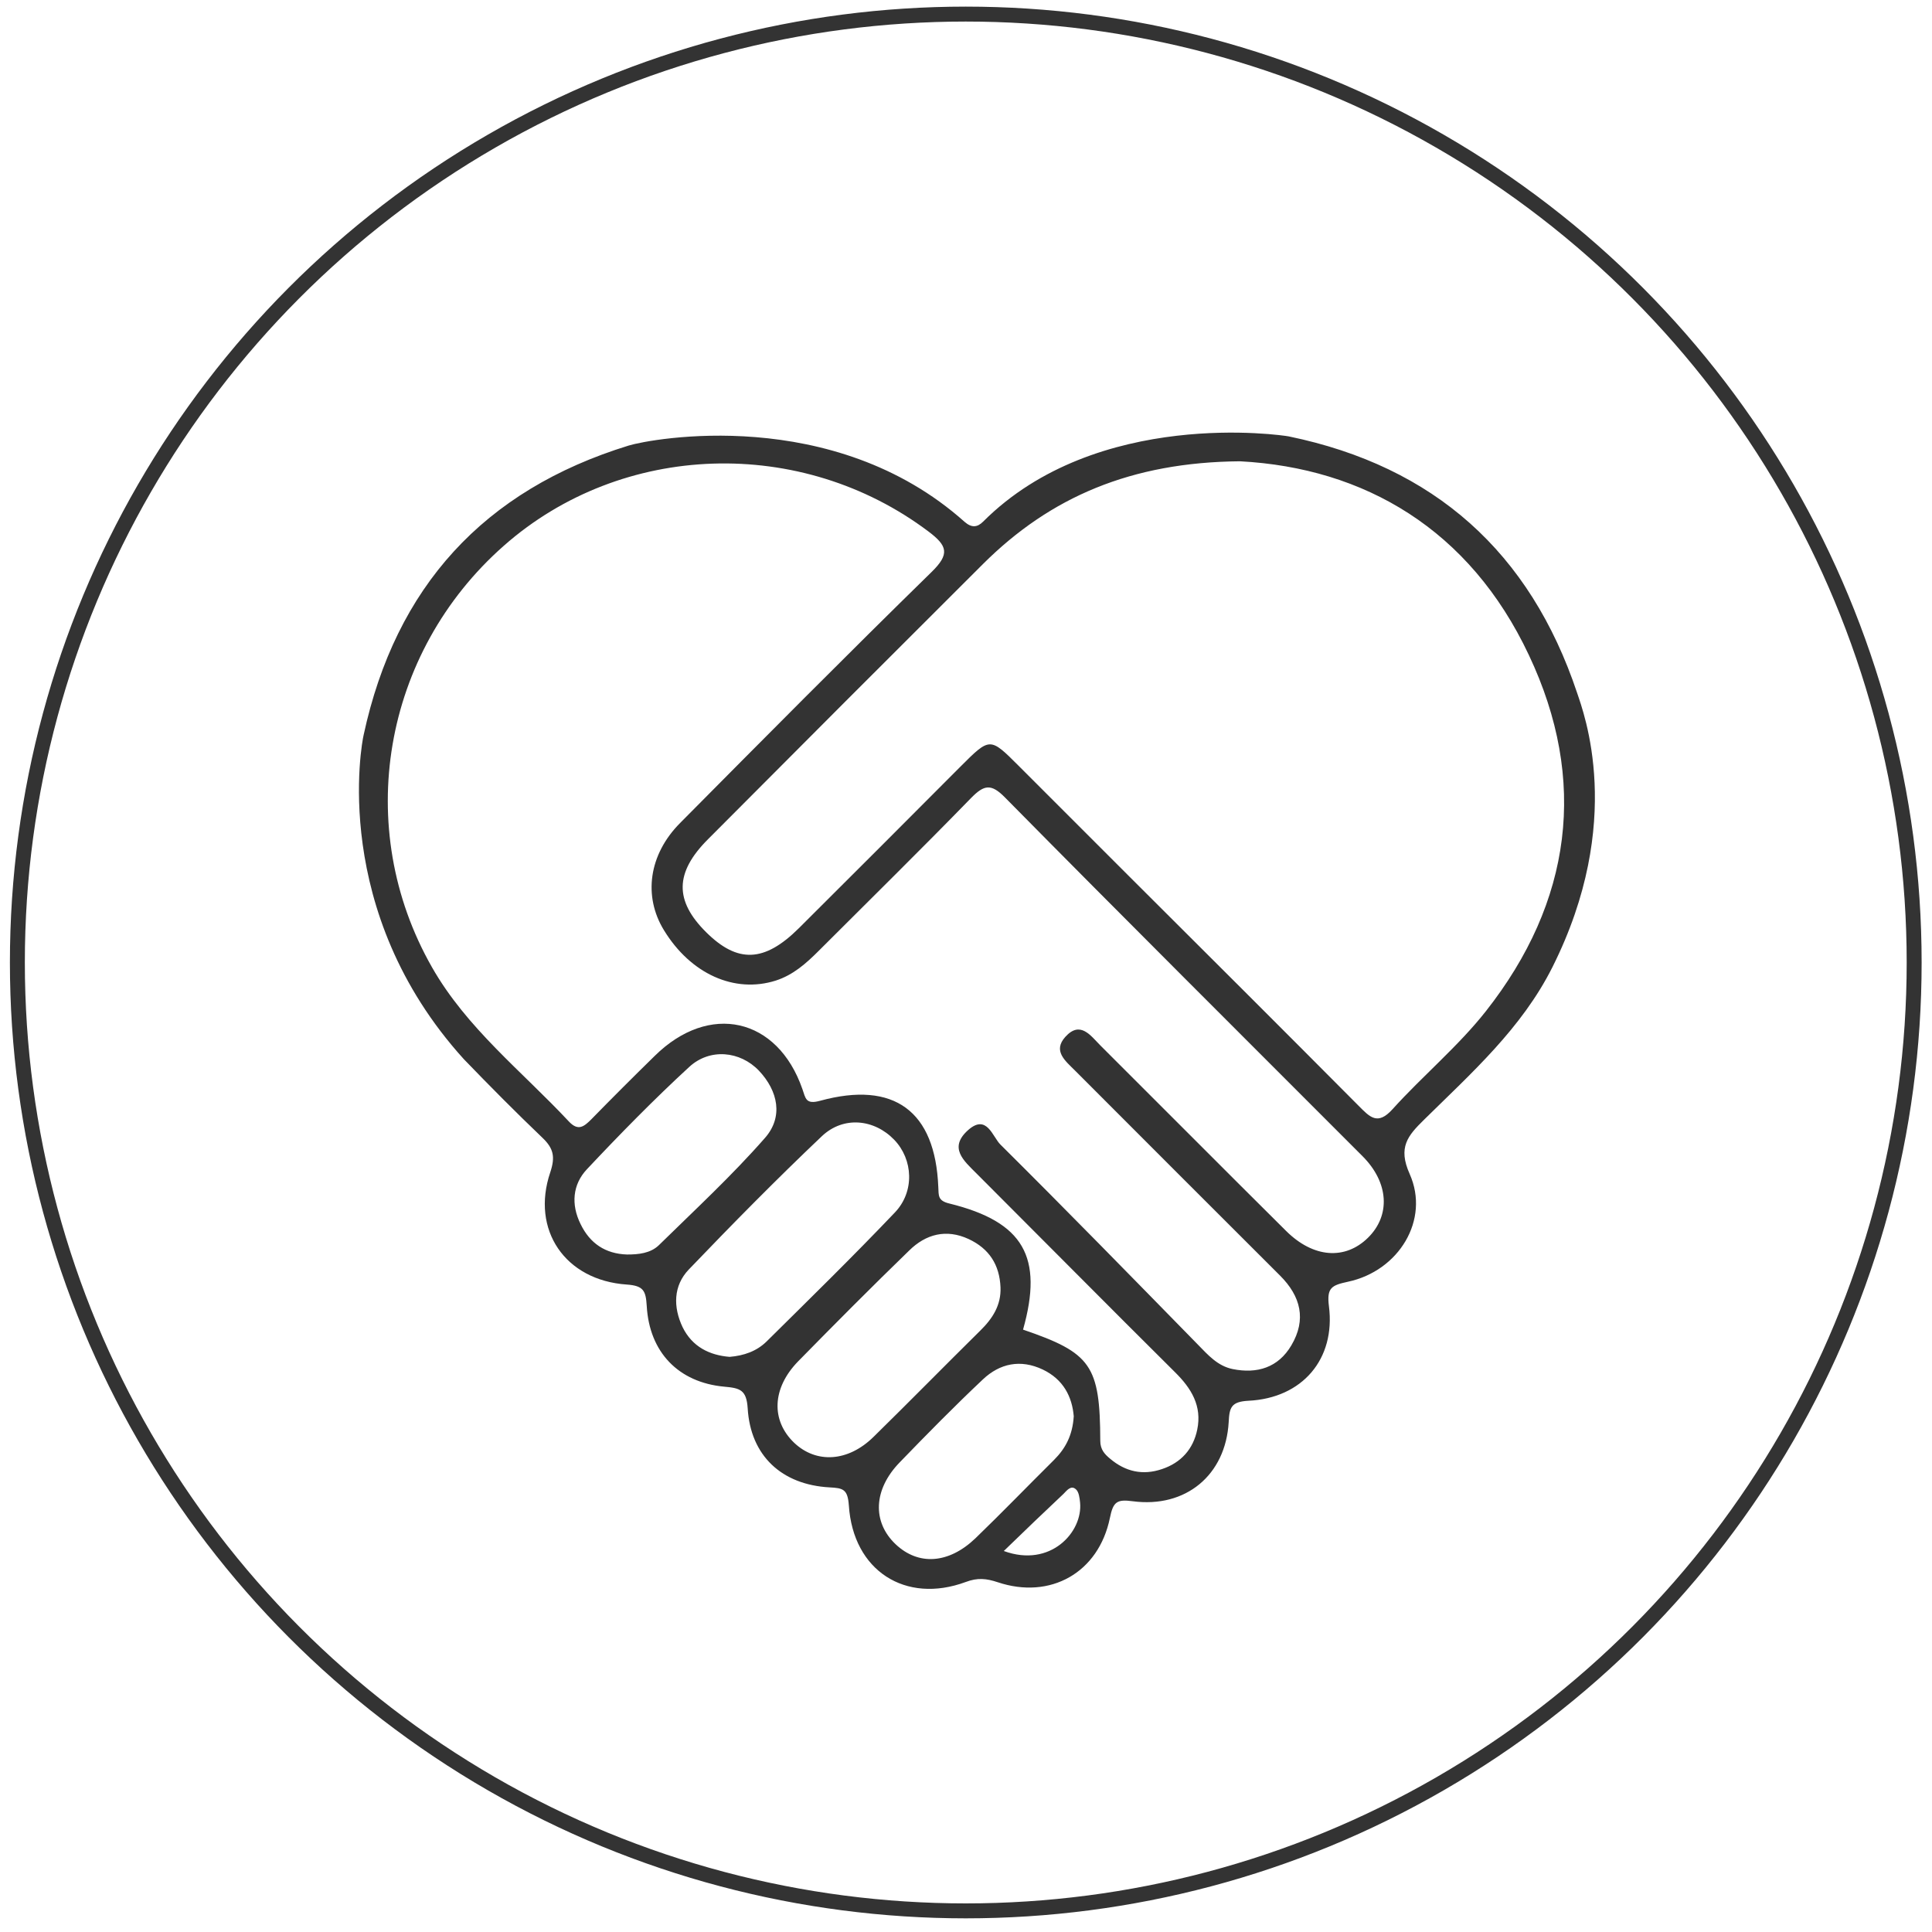
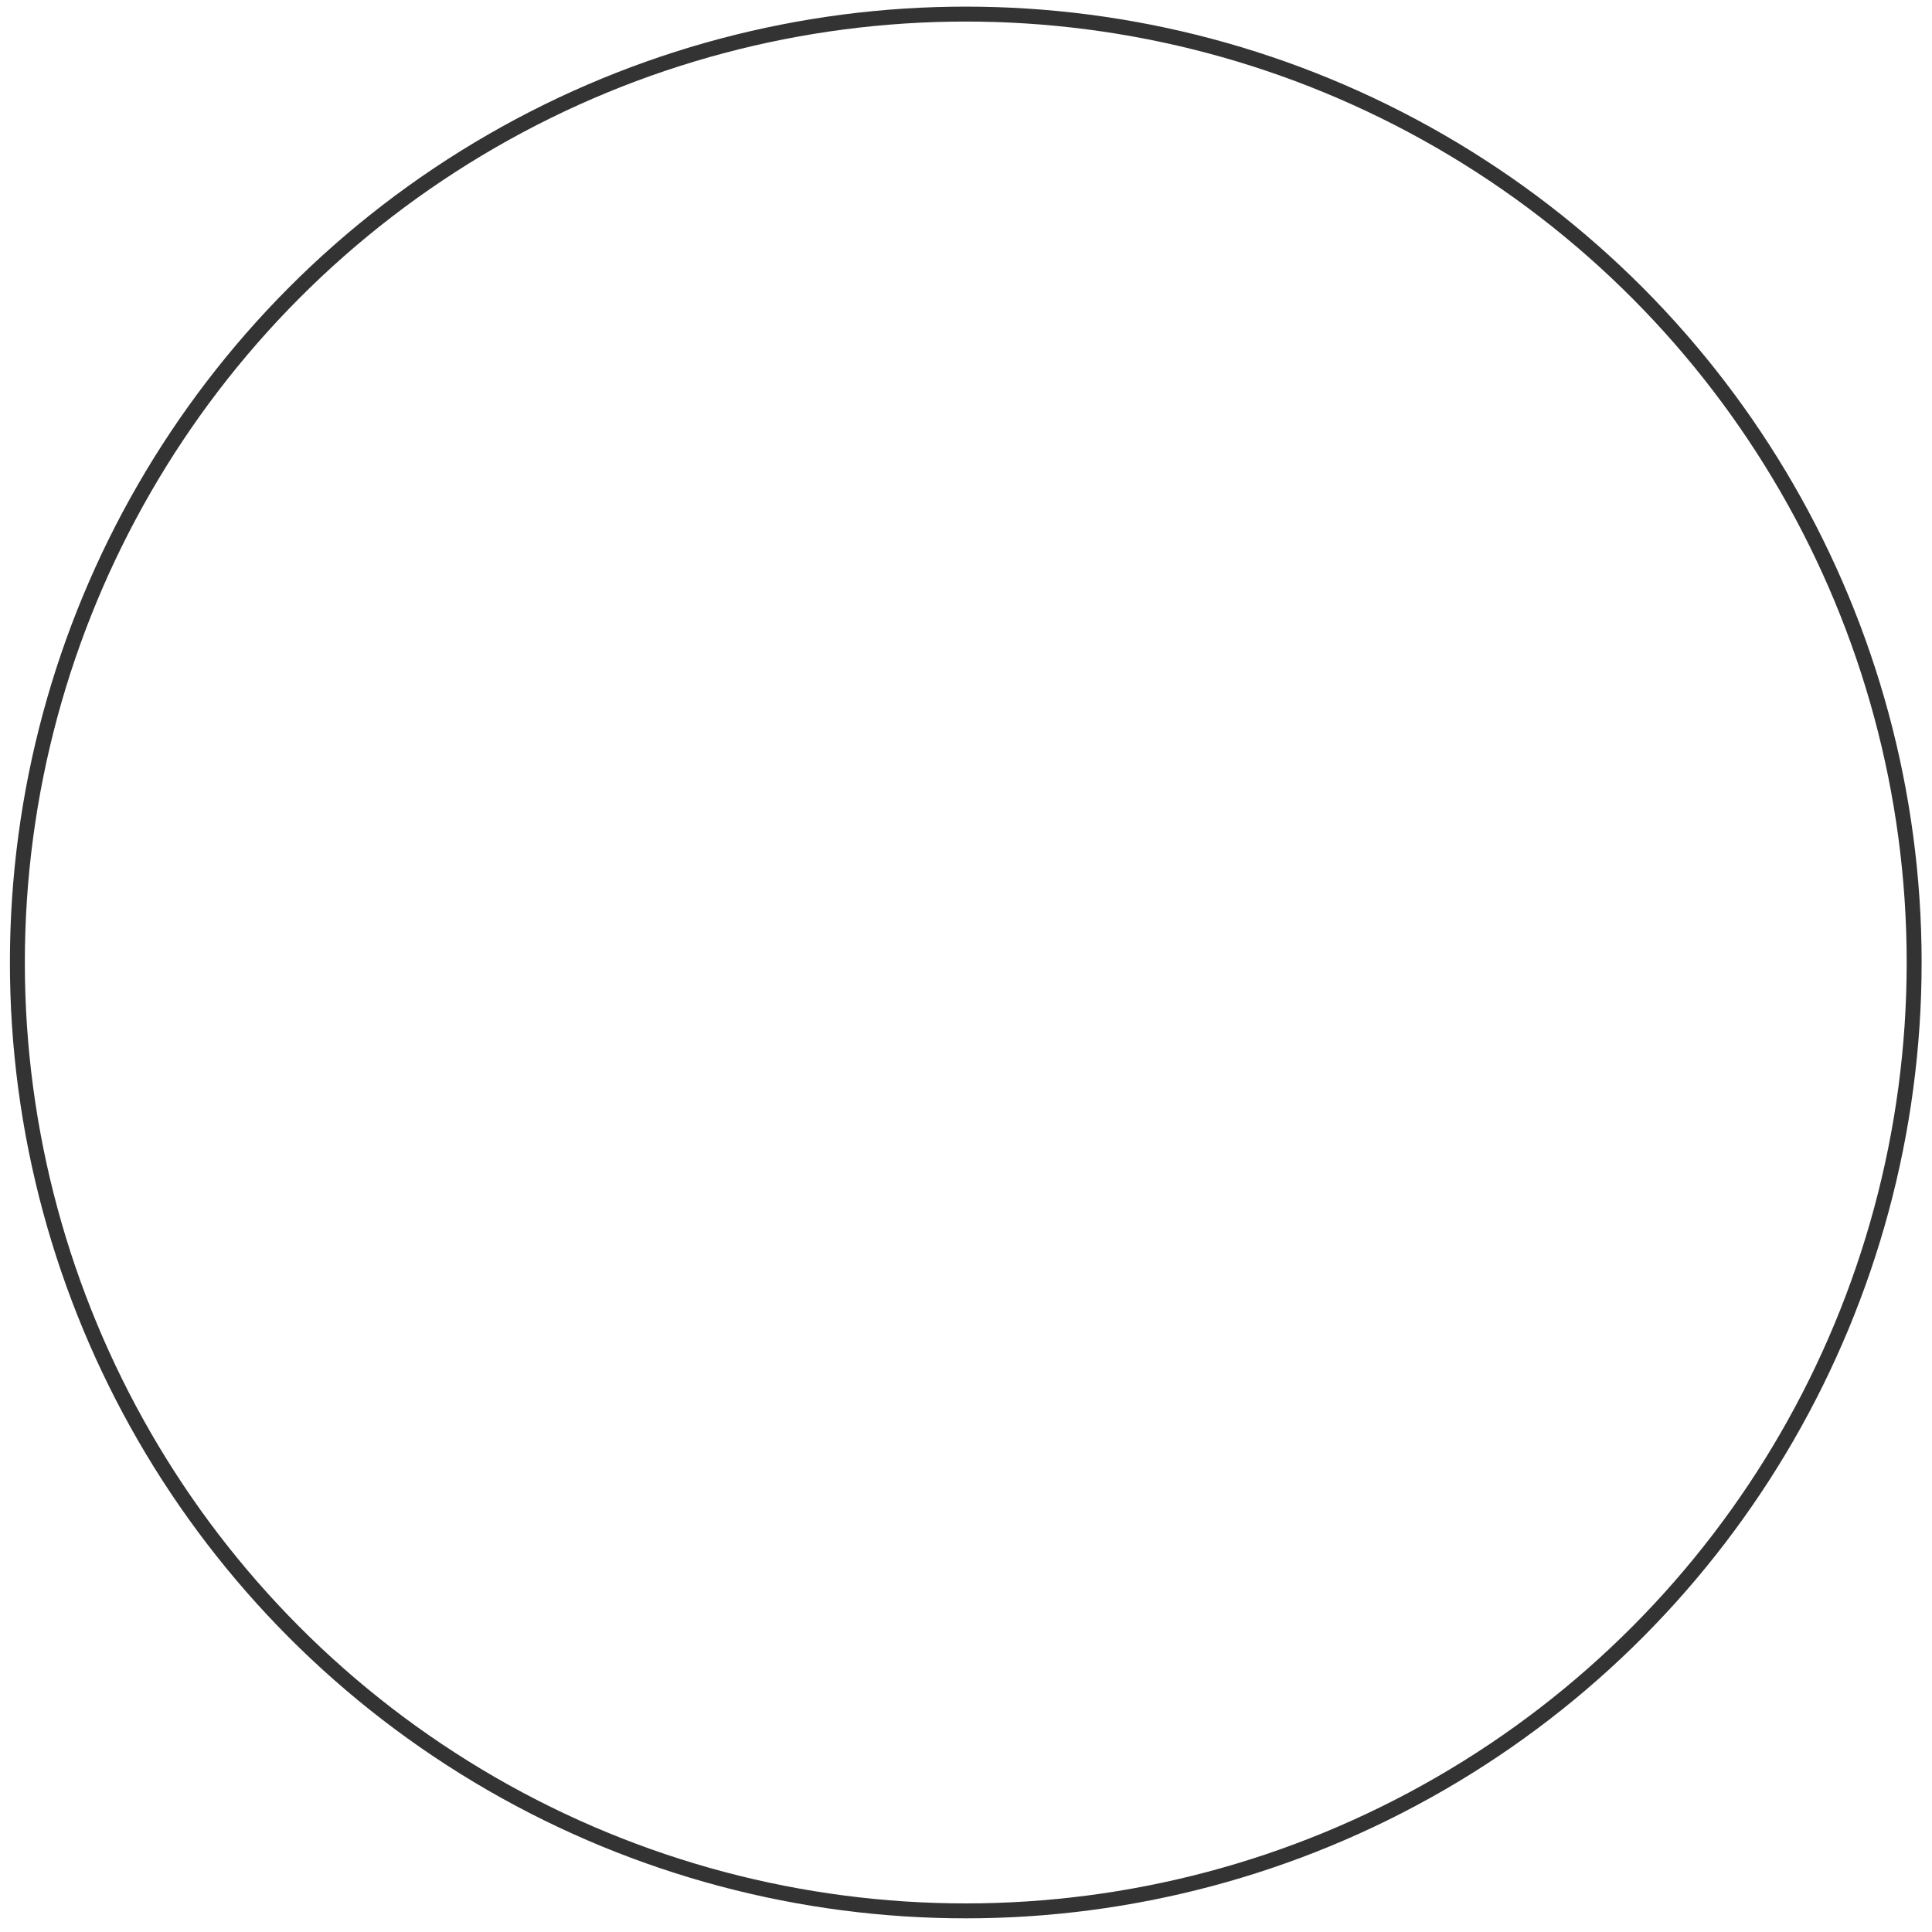
<svg xmlns="http://www.w3.org/2000/svg" version="1.1" id="Layer_1" x="0px" y="0px" viewBox="0 0 823 823" style="enable-background:new 0 0 823 823;" xml:space="preserve">
  <style type="text/css">
	.st0{fill:#333333;}
	.st1{fill:none;stroke:#333333;stroke-width:6.362;stroke-miterlimit:10;}
</style>
  <g>
-     <path class="st0" d="M661.3,412c-13.1,26.1-34.5,45.1-54.7,65c-6.9,6.8-11.2,11.7-6.1,23.1c8.7,19.5-4.6,41.3-26.3,45.9   c-6.9,1.5-9.1,2.5-8.1,10.4c2.9,22.5-11.3,39.2-34.3,40.3c-7.3,0.4-8.1,2.8-8.4,9.1c-1.3,22.6-18.3,36.7-40.9,33.7   c-6.7-0.9-8.3,0.2-9.7,7.1C468,670,447.4,681.5,425,674c-4.8-1.6-8.6-2-13.6-0.1c-25.7,9.5-48-4.8-49.8-32.6   c-0.5-6.9-2.4-7.4-8.2-7.7c-20.4-1.1-33.7-13.5-34.9-33.7c-0.5-7.9-3.3-8.6-10-9.2c-19.5-1.8-31.9-14.7-33-34.4   c-0.4-6.4-1.3-8.6-8.5-9.1c-26.3-1.8-40.9-23.3-32.6-47.8c2.2-6.6,1.4-10.2-3.3-14.7c-11.4-10.9-22.5-22.1-33.5-33.5   c-57.2-63.1-43.5-134.8-42.7-138.1c13.6-63.1,51.2-104.3,112.9-123.3c9.5-2.9,87.1-17.5,143.1,32.5c3,2.6,5.4,2.4,7.9-0.1   c48.6-48.6,127.7-36.8,130.2-36.3c62,12.8,102.8,49.4,122.8,109.2C674.6,303.5,692.4,350,661.3,412z M435.8,566.4   c29,9.9,32.8,15.2,32.9,47.4c0,3.7,1.9,5.7,4.2,7.6c6.5,5.5,13.9,7.2,22.1,4.4c8.1-2.7,13.3-8.5,15-16.8   c2.1-10.1-2.5-17.6-9.5-24.5c-28.3-28.1-56.4-56.5-84.6-84.7c-5.4-5.4-11.9-10.9-3.5-18.4c8-7.1,10.4,2.9,13.8,6.2   c28.3,28.1,56.2,56.7,84.1,85.2c4.3,4.4,8.4,9.1,14.8,10.4c10.4,2.1,19.4-0.6,25-10.1c6.5-11,4-20.9-4.8-29.7   c-29.2-29.1-58.3-58.3-87.4-87.4c-4.1-4.1-9.5-8.3-4.1-14.3c6.4-7.1,10.8-0.5,15,3.7c26.4,26.3,52.7,52.8,79.1,79   c11.6,11.5,25.1,12.4,34.8,2.9c9.7-9.5,9-23.5-2.3-34.8c-50.8-50.9-101.8-101.6-152.3-152.8c-5.9-6-8.9-5.4-14.4,0.2   c-21.4,22-43.3,43.5-65,65.2c-5.3,5.3-10.8,10.2-18.2,12.6c-17.6,5.6-36.3-2.8-47.7-21.5c-8.8-14.4-6.5-32.1,6.9-45.6   c35.5-35.8,71-71.6,107.1-106.9c7.9-7.7,6.8-11.2-1.3-17.3c-54.1-40.7-130.5-38.4-180.9,6.1c-51.7,45.6-64.4,120.2-30.6,179.5   c14.8,26,38.3,44.3,58.3,65.7c4,4.3,6.5,2.2,9.6-0.9c8.9-9.1,17.9-18.1,27-27c23.2-22.9,52.3-16.4,62.9,14.1c1.4,4,1.4,6.7,7.6,5   c31.5-8.6,49,4.4,50.3,36.7c0.2,3.7-0.3,5.9,4.8,7.1C436.1,520.5,444.5,535.5,435.8,566.4z M528.2,196.5   c-46.3,0.4-80.8,15.2-109.5,43.8c-39.1,39-78.1,78-117.1,117.2c-14.2,14.2-14.3,26.2-0.8,39.6c13.4,13.3,24.8,12.9,39.5-1.7   c23-22.9,45.9-45.8,68.8-68.8c12.6-12.6,12.6-12.6,24.7-0.5c15.8,15.8,31.6,31.6,47.4,47.4c32.6,32.5,65.2,65,97.6,97.6   c4.7,4.7,8,8.5,14.4,1.4c12.9-14.3,28-26.8,39.8-41.8c36.6-46.5,43.5-98.3,18.3-151.6C626.1,225.5,581.2,199.3,528.2,196.5z    M310.8,578c6.1-0.5,11.5-2.4,15.7-6.5c18.4-18.2,36.9-36.3,54.7-55c8.5-8.9,7.8-22.6-0.3-31c-8.5-8.8-21.6-10.2-30.8-1.5   c-19.4,18.4-38.2,37.5-56.7,56.8c-6.6,6.9-6.7,16-2.6,24.6C294.9,573.7,302.2,577.3,310.8,578z M426.2,548.4   c-0.4-9.6-4.8-16.5-13.6-20.6c-9.5-4.4-18.2-2.1-25.3,4.9c-16,15.5-31.7,31.3-47.3,47.2c-11.2,11.5-11.6,25.2-1.7,34.7   c9.4,8.9,22.9,8.2,33.8-2.5c15.3-15,30.3-30.3,45.5-45.3C422.8,561.7,426.5,556,426.2,548.4z M267.1,534.4c4.9,0,10-0.5,13.6-4   c15.3-15,31.1-29.6,45.2-45.7c7.8-8.9,5.6-19.9-2.6-28.6c-8-8.4-20.9-9.7-29.7-1.6c-15.1,13.9-29.5,28.6-43.6,43.6   c-6.1,6.5-6.8,15-2.7,23.3C251.3,529.7,257.9,534.1,267.1,534.4z M457.4,603.3c-0.7-8.3-4.4-15.7-13.2-19.9   c-9.5-4.5-18.3-2.6-25.5,4.2c-12.1,11.4-23.8,23.3-35.4,35.3c-11.3,11.6-11.8,25.4-1.8,34.9c9.7,9.2,22.6,8.4,34-2.5   c11.4-11,22.3-22.3,33.5-33.4C453.9,617,456.9,611.4,457.4,603.3z M427.6,660.7c19.9,7.3,33.7-8.1,32.5-20.6   c-0.2-2-0.5-4.6-1.8-5.7c-2.1-1.9-3.9,0.6-5.3,2C444.9,644,436.9,651.7,427.6,660.7z" />
-   </g>
+     </g>
  <circle class="st1" cx="411.4" cy="410" r="404" />
</svg>